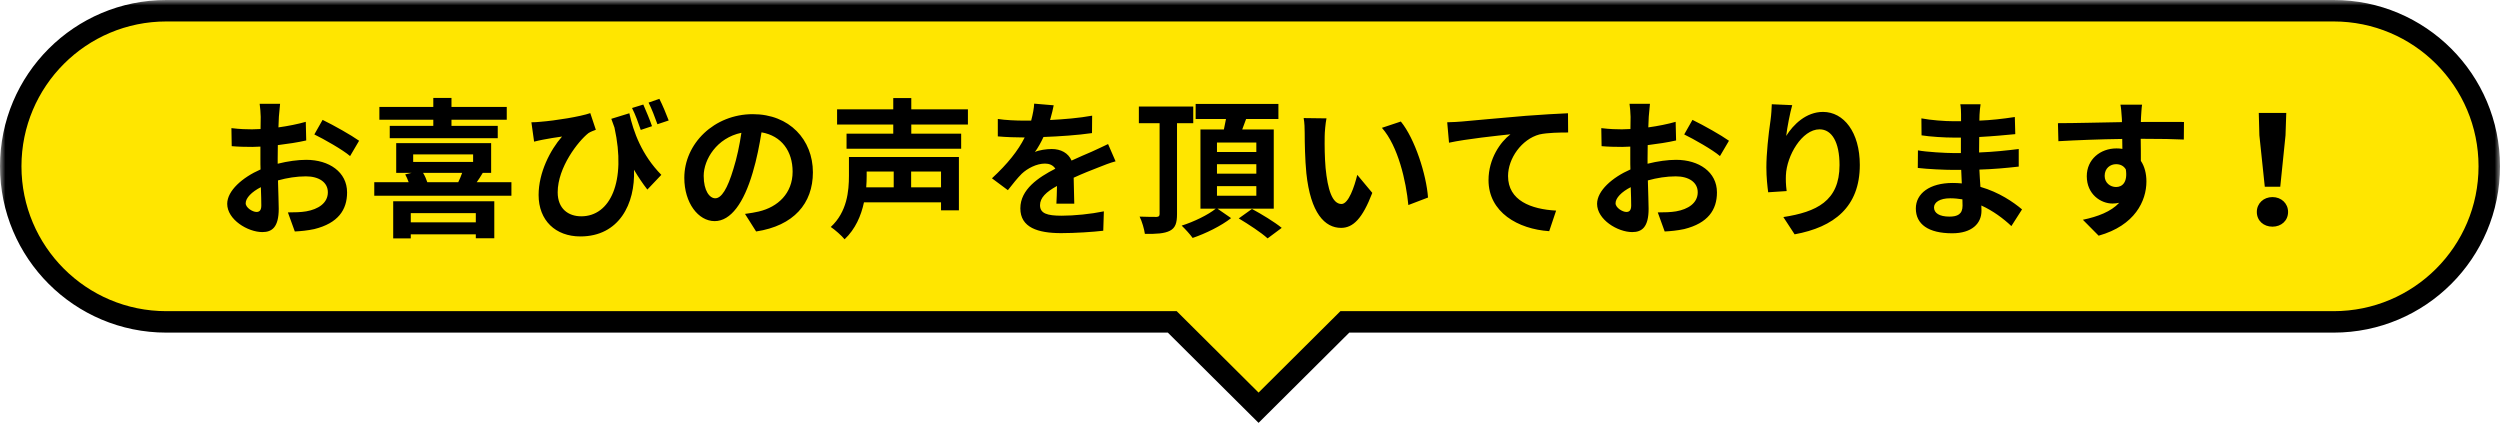
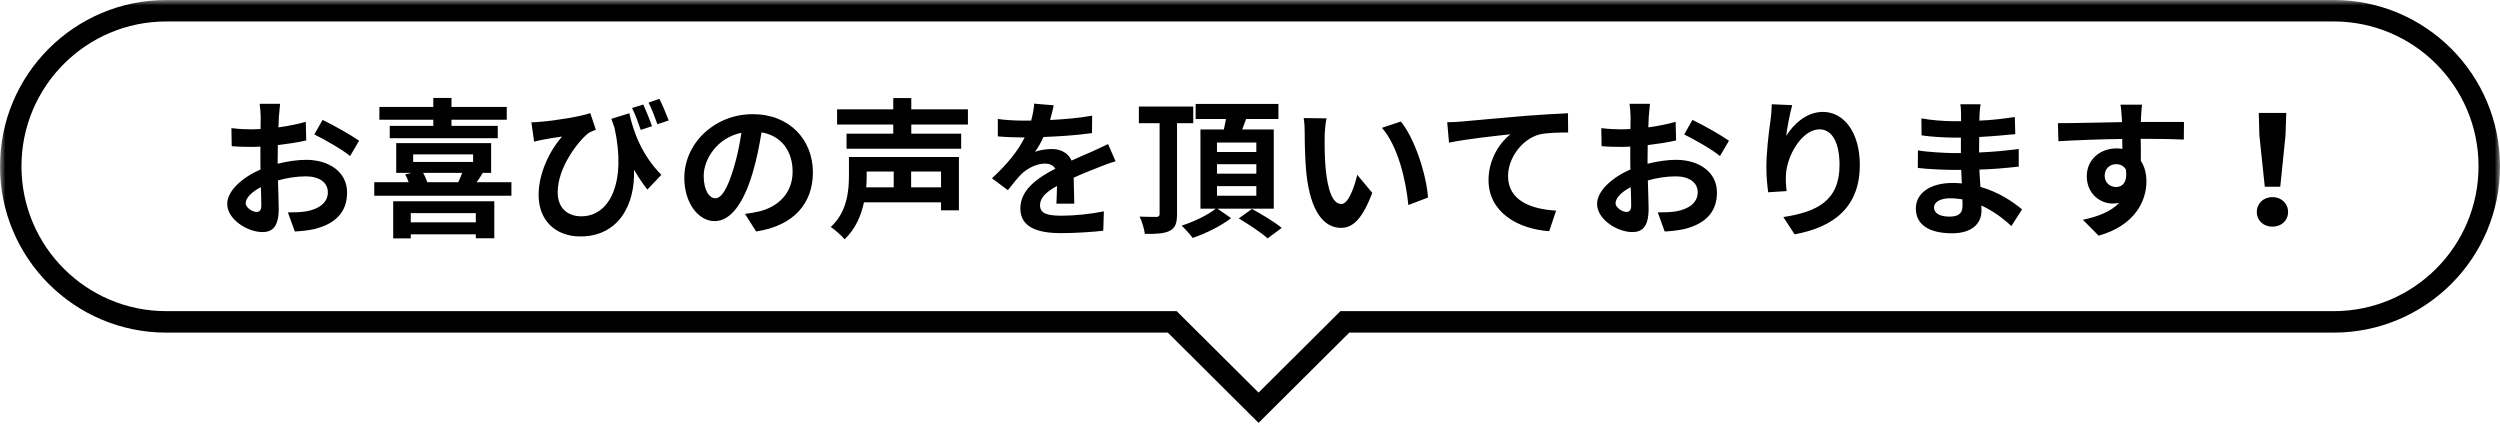
<svg xmlns="http://www.w3.org/2000/svg" width="233" height="40" viewBox="0 0 233 40" fill="none">
  <mask id="path-1-outside-1_201_572" maskUnits="userSpaceOnUse" x="0" y="0" width="233" height="40" fill="black">
    <rect fill="white" width="233" height="40" />
-     <path fill-rule="evenodd" clip-rule="evenodd" d="M15.5 1C7.492 1 1 7.492 1 15.5C1 23.508 7.492 30 15.5 30H109.255L117.298 38L125.34 30H217.5C225.508 30 232 23.508 232 15.5C232 7.492 225.508 1 217.5 1H15.5Z" />
+     <path fill-rule="evenodd" clip-rule="evenodd" d="M15.5 1C7.492 1 1 7.492 1 15.5C1 23.508 7.492 30 15.5 30H109.255L117.298 38L125.34 30C225.508 30 232 23.508 232 15.5C232 7.492 225.508 1 217.5 1H15.5Z" />
  </mask>
-   <path fill-rule="evenodd" clip-rule="evenodd" d="M15.5 1C7.492 1 1 7.492 1 15.5C1 23.508 7.492 30 15.5 30H109.255L117.298 38L125.34 30H217.5C225.508 30 232 23.508 232 15.5C232 7.492 225.508 1 217.5 1H15.5Z" fill="#FFE600" />
  <path d="M109.255 30L109.961 29.291L109.668 29H109.255V30ZM117.298 38L116.592 38.709L117.298 39.41L118.003 38.709L117.298 38ZM125.34 30V29H124.927L124.635 29.291L125.34 30ZM2 15.5C2 8.044 8.044 2 15.5 2V0C6.94 0 0 6.94 0 15.5H2ZM15.5 29C8.044 29 2 22.956 2 15.5H0C0 24.06 6.94 31 15.5 31V29ZM109.255 29H15.5V31H109.255V29ZM118.003 37.291L109.961 29.291L108.55 30.709L116.592 38.709L118.003 37.291ZM124.635 29.291L116.592 37.291L118.003 38.709L126.045 30.709L124.635 29.291ZM217.5 29H125.34V31H217.5V29ZM231 15.5C231 22.956 224.956 29 217.5 29V31C226.06 31 233 24.06 233 15.5H231ZM217.5 2C224.956 2 231 8.044 231 15.5H233C233 6.94 226.06 0 217.5 0V2ZM15.5 2H217.5V0H15.5V2Z" fill="black" mask="url(#path-1-outside-1_201_572)" />
  <path d="M23.906 19.754C24.158 19.754 24.354 19.628 24.354 19.152C24.354 18.802 24.34 18.172 24.312 17.444C23.458 17.878 22.898 18.452 22.898 18.942C22.898 19.362 23.542 19.754 23.906 19.754ZM25.88 14.77V15.26C26.818 15.022 27.77 14.896 28.54 14.896C30.668 14.896 32.348 16.03 32.348 17.934C32.348 19.572 31.494 20.804 29.296 21.35C28.652 21.49 28.022 21.546 27.476 21.574L26.832 19.796C27.462 19.796 28.05 19.782 28.54 19.698C29.66 19.502 30.556 18.928 30.556 17.92C30.556 16.982 29.716 16.436 28.512 16.436C27.658 16.436 26.762 16.576 25.908 16.814C25.936 17.92 25.978 18.984 25.978 19.46C25.978 21.182 25.348 21.63 24.452 21.63C23.094 21.63 21.176 20.468 21.176 18.998C21.176 17.78 22.59 16.534 24.284 15.792C24.27 15.47 24.27 15.148 24.27 14.826V13.664C24.004 13.678 23.752 13.692 23.528 13.692C22.898 13.692 22.198 13.678 21.596 13.622L21.568 11.942C22.38 12.04 22.982 12.054 23.486 12.054C23.738 12.054 24.004 12.04 24.284 12.026C24.298 11.536 24.298 11.13 24.298 10.892C24.298 10.598 24.242 9.926 24.2 9.674H26.104C26.076 9.926 26.02 10.528 25.992 10.878C25.978 11.186 25.964 11.522 25.95 11.872C26.86 11.746 27.77 11.564 28.498 11.354L28.54 13.09C27.756 13.272 26.804 13.412 25.894 13.524C25.88 13.944 25.88 14.364 25.88 14.77ZM29.296 12.53L30.066 11.172C31.13 11.69 32.74 12.6 33.468 13.118L32.628 14.546C31.97 13.972 30.164 12.95 29.296 12.53ZM40.384 11.732V11.158H35.358V9.968H40.384V9.128H42.078V9.968H47.23V11.158H42.078V11.732H46.39V12.88H36.324V11.732H40.384ZM44.346 19.866H38.284V20.72H44.346V19.866ZM36.646 22.218V18.76H46.068V22.204H44.346V21.84H38.284V22.218H36.646ZM43.072 16.114H39.432C39.6 16.394 39.74 16.716 39.824 16.982H42.708C42.848 16.702 42.974 16.394 43.072 16.114ZM38.508 14.392V15.092H44.094V14.392H38.508ZM44.43 16.982H47.664V18.242H34.882V16.982H38.088C38.004 16.73 37.878 16.464 37.766 16.254L38.354 16.114H36.926V13.342H45.774V16.114H44.99C44.808 16.436 44.612 16.73 44.43 16.982ZM62.322 11.228L61.272 11.578C61.048 10.948 60.74 10.136 60.446 9.562L61.454 9.212C61.748 9.786 62.112 10.668 62.322 11.228ZM60.768 11.76L59.718 12.11C59.494 11.452 59.214 10.668 58.906 10.066L59.956 9.744C60.208 10.318 60.572 11.186 60.768 11.76ZM56.974 11.074L58.654 10.556C59.032 12.292 59.816 14.448 61.636 16.296L60.334 17.668C59.9 17.108 59.494 16.506 59.088 15.82C59.214 18.998 57.702 22.036 54.09 22.036C51.78 22.036 50.198 20.552 50.198 18.172C50.198 16.086 51.276 13.986 52.382 12.726C51.85 12.796 51.08 12.922 50.59 13.02C50.324 13.076 50.1 13.118 49.778 13.202L49.526 11.396C49.778 11.396 50.058 11.382 50.324 11.354C51.78 11.242 54.104 10.864 55.014 10.542L55.532 12.096C55.336 12.166 55.042 12.278 54.846 12.404C53.894 13.146 51.976 15.596 51.976 17.92C51.976 19.46 52.97 20.16 54.174 20.16C56.862 20.16 58.388 16.954 57.268 11.886C57.17 11.62 57.072 11.354 56.974 11.074ZM66.662 18.48C67.236 18.48 67.796 17.612 68.356 15.736C68.678 14.714 68.93 13.524 69.098 12.376C66.802 12.852 65.584 14.868 65.584 16.394C65.584 17.794 66.144 18.48 66.662 18.48ZM70.47 21.574L69.434 19.936C69.966 19.866 70.358 19.796 70.722 19.712C72.5 19.292 73.872 18.018 73.872 16.002C73.872 14.084 72.836 12.656 70.974 12.334C70.778 13.51 70.54 14.798 70.148 16.1C69.322 18.9 68.118 20.608 66.606 20.608C65.08 20.608 63.778 18.914 63.778 16.576C63.778 13.384 66.564 10.64 70.162 10.64C73.592 10.64 75.762 13.034 75.762 16.058C75.762 18.97 73.97 21.042 70.47 21.574ZM83.294 15.988H80.774V16.394C80.774 16.73 80.76 17.08 80.732 17.458H83.294V15.988ZM87.704 17.458V15.988H84.918V17.458H87.704ZM89.37 14.63V19.6H87.704V18.858H80.522C80.256 20.104 79.724 21.35 78.716 22.302C78.464 21.98 77.778 21.378 77.428 21.154C78.954 19.754 79.122 17.794 79.122 16.366V14.63H89.37ZM90.21 11.606H84.932V12.46H89.58V13.86H78.898V12.46H83.252V11.606H78.016V10.192H83.252V9.142H84.932V10.192H90.21V11.606ZM100.122 18.984H98.456C98.484 18.578 98.498 17.934 98.512 17.332C97.49 17.892 96.93 18.438 96.93 19.124C96.93 19.894 97.588 20.104 98.946 20.104C100.122 20.104 101.662 19.95 102.88 19.698L102.824 21.504C101.9 21.616 100.206 21.728 98.904 21.728C96.734 21.728 95.096 21.21 95.096 19.418C95.096 17.654 96.776 16.534 98.358 15.722C98.134 15.372 97.77 15.246 97.392 15.246C96.608 15.246 95.754 15.694 95.222 16.198C94.802 16.618 94.41 17.122 93.934 17.724L92.45 16.618C93.906 15.274 94.886 14.042 95.502 12.81H95.334C94.774 12.81 93.752 12.782 92.996 12.712V11.088C93.696 11.2 94.732 11.242 95.432 11.242H96.104C96.272 10.612 96.37 10.052 96.384 9.66L98.204 9.814C98.134 10.15 98.036 10.626 97.868 11.186C99.17 11.116 100.57 11.004 101.788 10.78L101.774 12.404C100.444 12.6 98.736 12.712 97.252 12.768C97.028 13.258 96.748 13.762 96.454 14.168C96.818 13.986 97.56 13.888 98.022 13.888C98.862 13.888 99.562 14.252 99.87 14.966C100.584 14.63 101.172 14.392 101.746 14.14C102.278 13.902 102.768 13.664 103.272 13.426L103.972 15.036C103.524 15.148 102.796 15.428 102.32 15.624C101.704 15.862 100.92 16.17 100.066 16.562C100.08 17.332 100.108 18.354 100.122 18.984ZM111.21 11.48H109.698V19.95C109.698 20.79 109.544 21.238 109.04 21.504C108.522 21.77 107.78 21.812 106.702 21.798C106.646 21.364 106.436 20.636 106.212 20.188C106.87 20.216 107.584 20.216 107.794 20.216C108.004 20.202 108.074 20.132 108.074 19.936V11.48H106.142V9.926H111.21V11.48ZM113.422 17.346V18.242H117.09V17.346H113.422ZM113.422 15.302V16.184H117.09V15.302H113.422ZM113.422 13.286V14.168H117.09V13.286H113.422ZM118.714 19.446H113.464L114.738 20.328C113.814 21.056 112.358 21.77 111.154 22.176C110.916 21.84 110.468 21.35 110.132 21.028C111.252 20.678 112.61 20.02 113.31 19.446H111.882V12.068H114.066C114.136 11.746 114.206 11.41 114.262 11.088H111.434V9.688H119.148V11.088H116.138C116.012 11.424 115.886 11.76 115.774 12.068H118.714V19.446ZM115.452 20.356L116.684 19.474C117.566 19.95 118.812 20.706 119.456 21.238L118.14 22.218C117.566 21.686 116.362 20.902 115.452 20.356ZM123.628 11.032C123.53 11.522 123.46 12.334 123.46 12.712C123.446 13.608 123.46 14.658 123.544 15.652C123.74 17.654 124.16 19.012 125.028 19.012C125.686 19.012 126.232 17.388 126.498 16.296L127.898 17.976C126.974 20.384 126.106 21.238 124.986 21.238C123.474 21.238 122.144 19.866 121.752 16.142C121.626 14.868 121.598 13.258 121.598 12.404C121.598 12.012 121.584 11.424 121.5 11.004L123.628 11.032ZM130.558 11.326C131.874 12.936 132.938 16.282 133.092 18.41L131.258 19.11C131.048 16.884 130.306 13.622 128.794 11.914L130.558 11.326ZM134.88 11.396C135.426 11.382 135.958 11.354 136.238 11.326C137.386 11.214 139.682 11.018 142.216 10.794C143.644 10.682 145.17 10.598 146.136 10.556L146.15 12.348C145.408 12.348 144.218 12.362 143.476 12.53C141.81 12.978 140.55 14.77 140.55 16.408C140.55 18.69 142.692 19.502 145.03 19.628L144.386 21.546C141.474 21.35 138.73 19.782 138.73 16.786C138.73 14.784 139.85 13.216 140.774 12.516C139.584 12.642 136.658 12.95 135.048 13.3L134.88 11.396ZM151.578 19.754C151.83 19.754 152.026 19.628 152.026 19.152C152.026 18.802 152.012 18.172 151.984 17.444C151.13 17.878 150.57 18.452 150.57 18.942C150.57 19.362 151.214 19.754 151.578 19.754ZM153.552 14.77V15.26C154.49 15.022 155.442 14.896 156.212 14.896C158.34 14.896 160.02 16.03 160.02 17.934C160.02 19.572 159.166 20.804 156.968 21.35C156.324 21.49 155.694 21.546 155.148 21.574L154.504 19.796C155.134 19.796 155.722 19.782 156.212 19.698C157.332 19.502 158.228 18.928 158.228 17.92C158.228 16.982 157.388 16.436 156.184 16.436C155.33 16.436 154.434 16.576 153.58 16.814C153.608 17.92 153.65 18.984 153.65 19.46C153.65 21.182 153.02 21.63 152.124 21.63C150.766 21.63 148.848 20.468 148.848 18.998C148.848 17.78 150.262 16.534 151.956 15.792C151.942 15.47 151.942 15.148 151.942 14.826V13.664C151.676 13.678 151.424 13.692 151.2 13.692C150.57 13.692 149.87 13.678 149.268 13.622L149.24 11.942C150.052 12.04 150.654 12.054 151.158 12.054C151.41 12.054 151.676 12.04 151.956 12.026C151.97 11.536 151.97 11.13 151.97 10.892C151.97 10.598 151.914 9.926 151.872 9.674H153.776C153.748 9.926 153.692 10.528 153.664 10.878C153.65 11.186 153.636 11.522 153.622 11.872C154.532 11.746 155.442 11.564 156.17 11.354L156.212 13.09C155.428 13.272 154.476 13.412 153.566 13.524C153.552 13.944 153.552 14.364 153.552 14.77ZM156.968 12.53L157.738 11.172C158.802 11.69 160.412 12.6 161.14 13.118L160.3 14.546C159.642 13.972 157.836 12.95 156.968 12.53ZM165.13 9.716L167.034 9.8C166.838 10.486 166.558 11.9 166.474 12.67C167.132 11.606 168.336 10.43 169.904 10.43C171.836 10.43 173.334 12.32 173.334 15.372C173.334 19.292 170.926 21.168 167.258 21.84L166.208 20.23C169.288 19.754 171.444 18.746 171.444 15.386C171.444 13.244 170.73 12.054 169.582 12.054C167.944 12.054 166.516 14.518 166.446 16.338C166.432 16.716 166.432 17.164 166.516 17.808L164.794 17.92C164.724 17.388 164.626 16.534 164.626 15.61C164.626 14.322 164.808 12.6 165.018 11.172C165.088 10.668 165.116 10.108 165.13 9.716ZM182.91 19.166C182.91 19.012 182.91 18.816 182.896 18.578C182.532 18.522 182.154 18.48 181.762 18.48C180.782 18.48 180.25 18.858 180.25 19.334C180.25 19.852 180.74 20.188 181.692 20.188C182.434 20.188 182.91 19.964 182.91 19.166ZM188.454 19.516L187.46 21.07C186.718 20.37 185.766 19.656 184.66 19.152C184.674 19.334 184.674 19.502 184.674 19.642C184.674 20.832 183.778 21.742 181.944 21.742C179.732 21.742 178.556 20.902 178.556 19.432C178.556 18.032 179.844 17.052 181.986 17.052C182.28 17.052 182.56 17.066 182.84 17.094C182.812 16.674 182.798 16.24 182.784 15.834H182.07C181.258 15.834 179.662 15.764 178.738 15.652L178.752 14.014C179.55 14.168 181.356 14.266 182.098 14.266H182.756V12.824H182.098C181.216 12.824 179.886 12.74 179.088 12.614L179.074 11.032C179.942 11.2 181.23 11.298 182.084 11.298H182.77V10.668C182.77 10.416 182.756 9.982 182.7 9.716H184.59C184.548 9.996 184.506 10.346 184.492 10.696L184.478 11.242C185.556 11.2 186.578 11.088 187.782 10.906L187.824 12.502C186.914 12.586 185.794 12.698 184.464 12.768L184.45 14.21C185.85 14.154 187.012 14.028 188.146 13.888V15.526C186.9 15.666 185.822 15.764 184.478 15.806C184.506 16.324 184.534 16.884 184.576 17.416C186.326 17.92 187.656 18.844 188.454 19.516ZM196.154 16.394C196.154 17.038 196.672 17.43 197.218 17.43C197.792 17.43 198.31 16.996 198.128 15.792C197.932 15.456 197.61 15.302 197.218 15.302C196.686 15.302 196.154 15.666 196.154 16.394ZM203.546 11.368L203.532 13.006C202.692 12.964 201.39 12.936 199.514 12.936C199.528 13.636 199.528 14.392 199.528 14.994C199.878 15.512 200.046 16.184 200.046 16.912C200.046 18.718 198.982 21.014 195.594 21.966L194.124 20.482C195.524 20.188 196.742 19.726 197.512 18.9C197.316 18.942 197.106 18.97 196.882 18.97C195.804 18.97 194.488 18.116 194.488 16.422C194.488 14.854 195.748 13.832 197.26 13.832C197.456 13.832 197.638 13.846 197.806 13.874L197.792 12.95C195.692 12.978 193.55 13.062 191.842 13.16L191.8 11.48C193.382 11.48 195.902 11.41 197.764 11.382C197.764 11.214 197.764 11.06 197.75 10.962C197.722 10.514 197.68 9.982 197.624 9.758H199.64C199.598 9.982 199.556 10.724 199.542 10.948C199.542 11.06 199.528 11.2 199.528 11.368C200.928 11.368 202.818 11.354 203.546 11.368ZM211.078 17.402L210.574 12.614L210.518 10.528H213.08L213.01 12.614L212.52 17.402H211.078ZM211.792 21.126C210.966 21.126 210.336 20.566 210.336 19.754C210.336 18.956 210.966 18.368 211.792 18.368C212.618 18.368 213.248 18.956 213.248 19.754C213.248 20.566 212.618 21.126 211.792 21.126Z" fill="black" />
</svg>